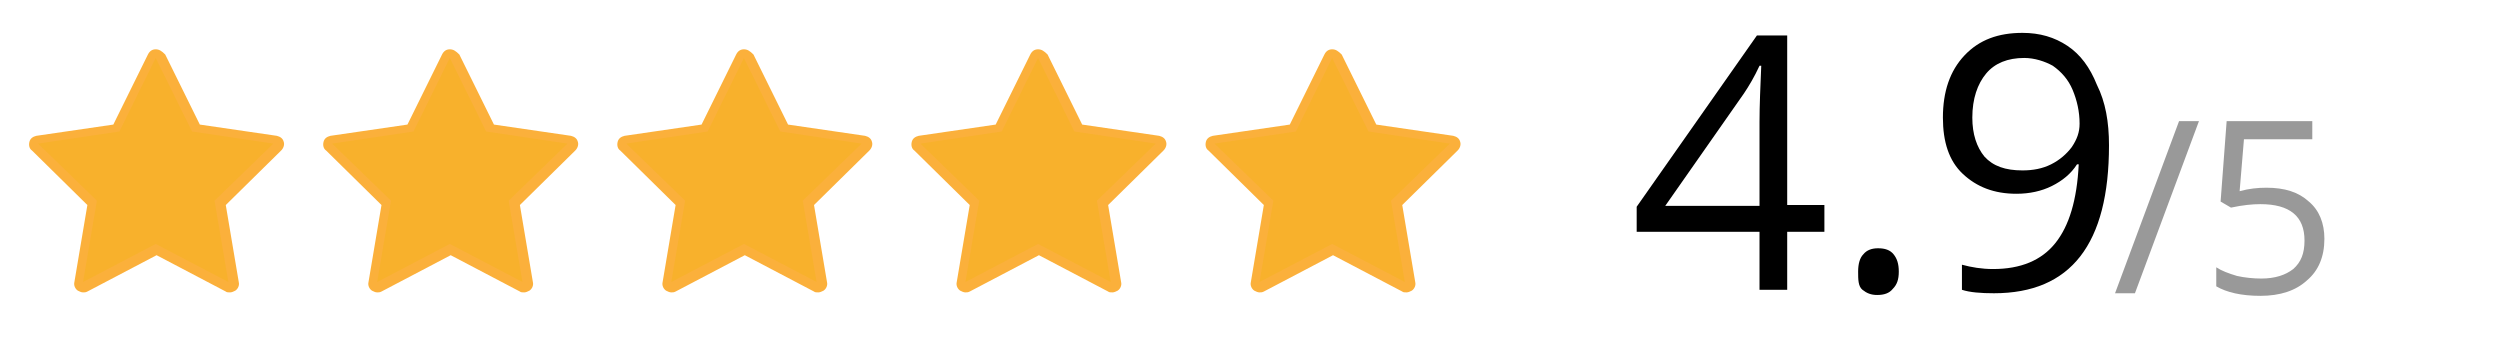
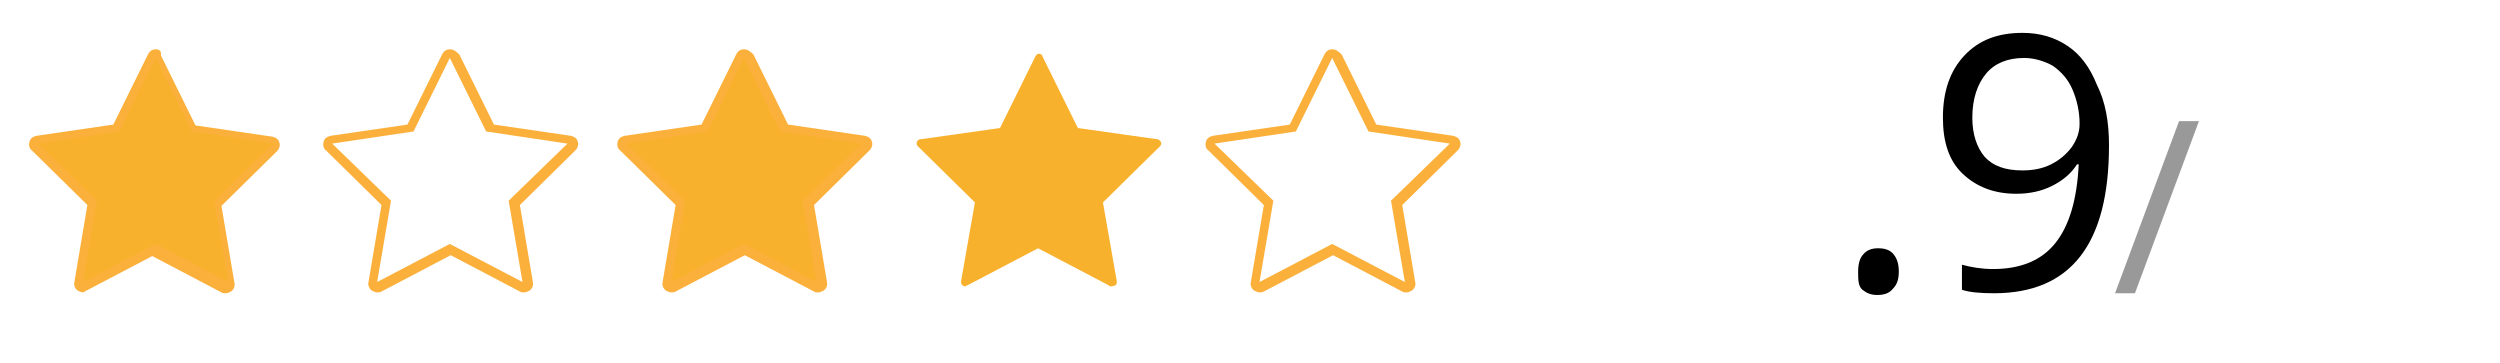
<svg xmlns="http://www.w3.org/2000/svg" id="Слой_1" x="0px" y="0px" viewBox="0 0 289 42" style="enable-background:new 0 0 289 42;" xml:space="preserve">
  <style type="text/css"> .st0{fill:#F8B12C;} .st1{fill:#FBB03B;} .st2{fill:#999999;} </style>
  <g>
    <path class="st0" d="M26.4,33.1c-0.1,0-0.2,0-0.2-0.1L18,28.7L9.8,33c-0.1,0-0.2,0.1-0.2,0.1c-0.1,0-0.2,0-0.3-0.1 c-0.2-0.1-0.2-0.3-0.2-0.5l1.6-9.1L4,16.9c-0.1-0.1-0.2-0.3-0.1-0.5c0.1-0.2,0.2-0.3,0.4-0.3l9.2-1.3l4.1-8.3 c0.1-0.2,0.3-0.3,0.4-0.3s0.4,0.1,0.4,0.3l4.1,8.3l9.2,1.3c0.2,0,0.3,0.2,0.4,0.3c0.1,0.2,0,0.4-0.1,0.5l-6.6,6.5l1.6,9.1 c0,0.2,0,0.4-0.2,0.5C26.6,33.1,26.5,33.1,26.4,33.1z" />
-     <path class="st1" d="M18,6.7l4.2,8.5l9.4,1.4l-6.8,6.6l1.6,9.4L18,28.2l-8.4,4.4l1.6-9.4l-6.8-6.6l9.4-1.4L18,6.7 M18,5.7 c-0.4,0-0.7,0.2-0.9,0.6l-4,8.1l-8.9,1.3c-0.4,0.1-0.7,0.3-0.8,0.7c-0.1,0.4,0,0.8,0.3,1l6.4,6.3l-1.5,8.9c-0.1,0.4,0.1,0.8,0.4,1 c0.2,0.1,0.4,0.2,0.6,0.2c0.2,0,0.3,0,0.5-0.1l8-4.2l8,4.2c0.1,0.1,0.3,0.1,0.5,0.1c0.2,0,0.4-0.1,0.6-0.2c0.3-0.2,0.5-0.6,0.4-1 l-1.5-8.9l6.4-6.3c0.3-0.3,0.4-0.7,0.3-1c-0.1-0.4-0.4-0.6-0.8-0.7l-8.9-1.3l-4-8.1C18.7,5.9,18.4,5.7,18,5.7L18,5.7z" />
+     <path class="st1" d="M18,6.7l4.2,8.5l9.4,1.4l-6.8,6.6l1.6,9.4L18,28.2l-8.4,4.4l1.6-9.4l-6.8-6.6l9.4-1.4L18,6.7 M18,5.7 c-0.4,0-0.7,0.2-0.9,0.6l-4,8.1l-8.9,1.3c-0.4,0.1-0.7,0.3-0.8,0.7c-0.1,0.4,0,0.8,0.3,1l6.4,6.3l-1.5,8.9c-0.1,0.4,0.1,0.8,0.4,1 c0.2,0.1,0.4,0.2,0.6,0.2l8-4.2l8,4.2c0.1,0.1,0.3,0.1,0.5,0.1c0.2,0,0.4-0.1,0.6-0.2c0.3-0.2,0.5-0.6,0.4-1 l-1.5-8.9l6.4-6.3c0.3-0.3,0.4-0.7,0.3-1c-0.1-0.4-0.4-0.6-0.8-0.7l-8.9-1.3l-4-8.1C18.7,5.9,18.4,5.7,18,5.7L18,5.7z" />
  </g>
  <g>
-     <path class="st0" d="M60.4,33.1c-0.1,0-0.2,0-0.2-0.1L52,28.7L43.8,33c-0.1,0-0.2,0.1-0.2,0.1c-0.1,0-0.2,0-0.3-0.1 c-0.2-0.1-0.2-0.3-0.2-0.5l1.6-9.1L38,16.9c-0.1-0.1-0.2-0.3-0.1-0.5c0.1-0.2,0.2-0.3,0.4-0.3l9.2-1.3l4.1-8.3 c0.1-0.2,0.3-0.3,0.4-0.3s0.4,0.1,0.4,0.3l4.1,8.3l9.2,1.3c0.2,0,0.3,0.2,0.4,0.3c0.1,0.2,0,0.4-0.1,0.5l-6.6,6.5l1.6,9.1 c0,0.2,0,0.4-0.2,0.5C60.6,33.1,60.5,33.1,60.4,33.1z" />
    <path class="st1" d="M52,6.7l4.2,8.5l9.4,1.4l-6.8,6.6l1.6,9.4L52,28.2l-8.4,4.4l1.6-9.4l-6.8-6.6l9.4-1.4L52,6.7 M52,5.7 c-0.4,0-0.7,0.2-0.9,0.6l-4,8.1l-8.9,1.3c-0.4,0.1-0.7,0.3-0.8,0.7c-0.1,0.4,0,0.8,0.3,1l6.4,6.3l-1.5,8.9c-0.1,0.4,0.1,0.8,0.4,1 c0.2,0.1,0.4,0.2,0.6,0.2c0.2,0,0.3,0,0.5-0.1l8-4.2l8,4.2c0.1,0.1,0.3,0.1,0.5,0.1c0.2,0,0.4-0.1,0.6-0.2c0.3-0.2,0.5-0.6,0.4-1 l-1.5-8.9l6.4-6.3c0.3-0.3,0.4-0.7,0.3-1c-0.1-0.4-0.4-0.6-0.8-0.7l-8.9-1.3l-4-8.1C52.7,5.9,52.4,5.7,52,5.7L52,5.7z" />
  </g>
  <g>
    <path class="st0" d="M94.4,33.1c-0.1,0-0.2,0-0.2-0.1L86,28.7L77.8,33c-0.1,0-0.2,0.1-0.2,0.1c-0.1,0-0.2,0-0.3-0.1 c-0.2-0.1-0.2-0.3-0.2-0.5l1.6-9.1L72,16.9c-0.1-0.1-0.2-0.3-0.1-0.5c0.1-0.2,0.2-0.3,0.4-0.3l9.2-1.3l4.1-8.3 c0.1-0.2,0.3-0.3,0.4-0.3s0.4,0.1,0.4,0.3l4.1,8.3l9.2,1.3c0.2,0,0.3,0.2,0.4,0.3c0.1,0.2,0,0.4-0.1,0.5l-6.6,6.5l1.6,9.1 c0,0.2,0,0.4-0.2,0.5C94.6,33.1,94.5,33.1,94.4,33.1z" />
    <path class="st1" d="M86,6.7l4.2,8.5l9.4,1.4l-6.8,6.6l1.6,9.4L86,28.2l-8.4,4.4l1.6-9.4l-6.8-6.6l9.4-1.4L86,6.7 M86,5.7 c-0.4,0-0.7,0.2-0.9,0.6l-4,8.1l-8.9,1.3c-0.4,0.1-0.7,0.3-0.8,0.7c-0.1,0.4,0,0.8,0.3,1l6.4,6.3l-1.5,8.9c-0.1,0.4,0.1,0.8,0.4,1 c0.2,0.1,0.4,0.2,0.6,0.2c0.2,0,0.3,0,0.5-0.1l8-4.2l8,4.2c0.1,0.1,0.3,0.1,0.5,0.1c0.2,0,0.4-0.1,0.6-0.2c0.3-0.2,0.5-0.6,0.4-1 l-1.5-8.9l6.4-6.3c0.3-0.3,0.4-0.7,0.3-1c-0.1-0.4-0.4-0.6-0.8-0.7l-8.9-1.3l-4-8.1C86.7,5.9,86.4,5.7,86,5.7L86,5.7z" />
  </g>
  <g>
    <path class="st0" d="M128.4,33.1c-0.1,0-0.2,0-0.2-0.1l-8.2-4.3l-8.2,4.3c-0.1,0-0.2,0.1-0.2,0.1c-0.1,0-0.2,0-0.3-0.1 c-0.2-0.1-0.2-0.3-0.2-0.5l1.6-9.1l-6.6-6.5c-0.1-0.1-0.2-0.3-0.1-0.5c0.1-0.2,0.2-0.3,0.4-0.3l9.2-1.3l4.1-8.3 c0.1-0.2,0.3-0.3,0.4-0.3s0.4,0.1,0.4,0.3l4.1,8.3l9.2,1.3c0.2,0,0.3,0.2,0.4,0.3c0.1,0.2,0,0.4-0.1,0.5l-6.6,6.5l1.6,9.1 c0,0.2,0,0.4-0.2,0.5C128.6,33.1,128.5,33.1,128.4,33.1z" />
-     <path class="st1" d="M120,6.7l4.2,8.5l9.4,1.4l-6.8,6.6l1.6,9.4l-8.4-4.4l-8.4,4.4l1.6-9.4l-6.8-6.6l9.4-1.4L120,6.7 M120,5.7 c-0.4,0-0.7,0.2-0.9,0.6l-4,8.1l-8.9,1.3c-0.4,0.1-0.7,0.3-0.8,0.7c-0.1,0.4,0,0.8,0.3,1l6.4,6.3l-1.5,8.9c-0.1,0.4,0.1,0.8,0.4,1 c0.2,0.1,0.4,0.2,0.6,0.2c0.2,0,0.3,0,0.5-0.1l8-4.2l8,4.2c0.1,0.1,0.3,0.1,0.5,0.1c0.2,0,0.4-0.1,0.6-0.2c0.3-0.2,0.5-0.6,0.4-1 l-1.5-8.9l6.4-6.3c0.3-0.3,0.4-0.7,0.3-1c-0.1-0.4-0.4-0.6-0.8-0.7l-8.9-1.3l-4-8.1C120.7,5.9,120.4,5.7,120,5.7L120,5.7z" />
  </g>
  <g>
-     <path class="st0" d="M162.4,33.1c-0.1,0-0.2,0-0.2-0.1l-8.2-4.3l-8.2,4.3c-0.1,0-0.2,0.1-0.2,0.1c-0.1,0-0.2,0-0.3-0.1 c-0.2-0.1-0.2-0.3-0.2-0.5l1.6-9.1l-6.6-6.5c-0.1-0.1-0.2-0.3-0.1-0.5c0.1-0.2,0.2-0.3,0.4-0.3l9.2-1.3l4.1-8.3 c0.1-0.2,0.3-0.3,0.4-0.3s0.4,0.1,0.4,0.3l4.1,8.3l9.2,1.3c0.2,0,0.3,0.2,0.4,0.3c0.1,0.2,0,0.4-0.1,0.5l-6.6,6.5l1.6,9.1 c0,0.2,0,0.4-0.2,0.5C162.6,33.1,162.5,33.1,162.4,33.1z" />
    <path class="st1" d="M154,6.7l4.2,8.5l9.4,1.4l-6.8,6.6l1.6,9.4l-8.4-4.4l-8.4,4.4l1.6-9.4l-6.8-6.6l9.4-1.4L154,6.7 M154,5.7 c-0.4,0-0.7,0.2-0.9,0.6l-4,8.1l-8.9,1.3c-0.4,0.1-0.7,0.3-0.8,0.7c-0.1,0.4,0,0.8,0.3,1l6.4,6.3l-1.5,8.9c-0.1,0.4,0.1,0.8,0.4,1 c0.2,0.1,0.4,0.2,0.6,0.2c0.2,0,0.3,0,0.5-0.1l8-4.2l8,4.2c0.1,0.1,0.3,0.1,0.5,0.1c0.2,0,0.4-0.1,0.6-0.2c0.3-0.2,0.5-0.6,0.4-1 l-1.5-8.9l6.4-6.3c0.3-0.3,0.4-0.7,0.3-1c-0.1-0.4-0.4-0.6-0.8-0.7l-8.9-1.3l-4-8.1C154.7,5.9,154.4,5.7,154,5.7L154,5.7z" />
  </g>
  <g>
-     <path d="M210.9,26.8h-4.3v6.7h-3.2v-6.7h-14.2v-2.9l13.9-19.8h3.5v19.6h4.3V26.8z M203.4,23.8v-9.7c0-1.9,0.1-4.1,0.2-6.5h-0.2 c-0.6,1.3-1.2,2.3-1.8,3.2l-9.1,13H203.4z" />
    <path d="M214.8,31.4c0-0.9,0.2-1.6,0.6-2c0.4-0.5,1-0.7,1.7-0.7c0.8,0,1.4,0.2,1.8,0.7s0.6,1.1,0.6,2c0,0.9-0.2,1.5-0.7,2 c-0.4,0.5-1,0.7-1.8,0.7c-0.7,0-1.2-0.2-1.7-0.6S214.8,32.3,214.8,31.4z" />
    <path d="M243.8,16.8c0,11.4-4.4,17.1-13.3,17.1c-1.5,0-2.8-0.1-3.7-0.4v-2.9c1.1,0.3,2.3,0.5,3.6,0.5c3.2,0,5.6-1,7.2-3 s2.5-5,2.7-9.1h-0.2c-0.7,1.1-1.7,1.9-2.9,2.5c-1.2,0.6-2.6,0.9-4.1,0.9c-2.6,0-4.6-0.8-6.2-2.3s-2.3-3.7-2.3-6.5 c0-3,0.8-5.4,2.5-7.2s3.9-2.6,6.7-2.6c2,0,3.7,0.5,5.2,1.5c1.5,1,2.6,2.5,3.4,4.5C243.4,11.8,243.8,14.1,243.8,16.8z M234,6.7 c-1.9,0-3.4,0.6-4.4,1.8c-1,1.2-1.6,2.9-1.6,5.1c0,1.9,0.5,3.4,1.4,4.5c1,1.1,2.4,1.6,4.4,1.6c1.2,0,2.3-0.2,3.3-0.7s1.8-1.2,2.4-2 c0.6-0.9,0.9-1.7,0.9-2.7c0-1.4-0.3-2.7-0.8-3.9c-0.5-1.2-1.3-2.1-2.3-2.8C236.4,7.1,235.2,6.7,234,6.7z" />
  </g>
  <g>
    <path class="st2" d="M254.2,14l-7.4,19.9h-2.3l7.4-19.9H254.2z" />
-     <path class="st2" d="M262,21.7c2.1,0,3.7,0.5,4.9,1.6c1.2,1,1.8,2.5,1.8,4.3c0,2.1-0.7,3.7-2,4.8c-1.3,1.2-3.1,1.8-5.4,1.8 c-2.2,0-3.9-0.4-5.1-1.1v-2.2c0.6,0.4,1.4,0.7,2.4,1c0.9,0.2,1.9,0.3,2.8,0.3c1.6,0,2.8-0.4,3.7-1.1c0.9-0.8,1.3-1.8,1.3-3.3 c0-2.8-1.7-4.2-5.1-4.2c-0.9,0-2,0.1-3.4,0.4l-1.2-0.7l0.7-9.3h9.9v2.1h-7.9l-0.5,6C260,21.8,261,21.7,262,21.7z" />
  </g>
</svg>